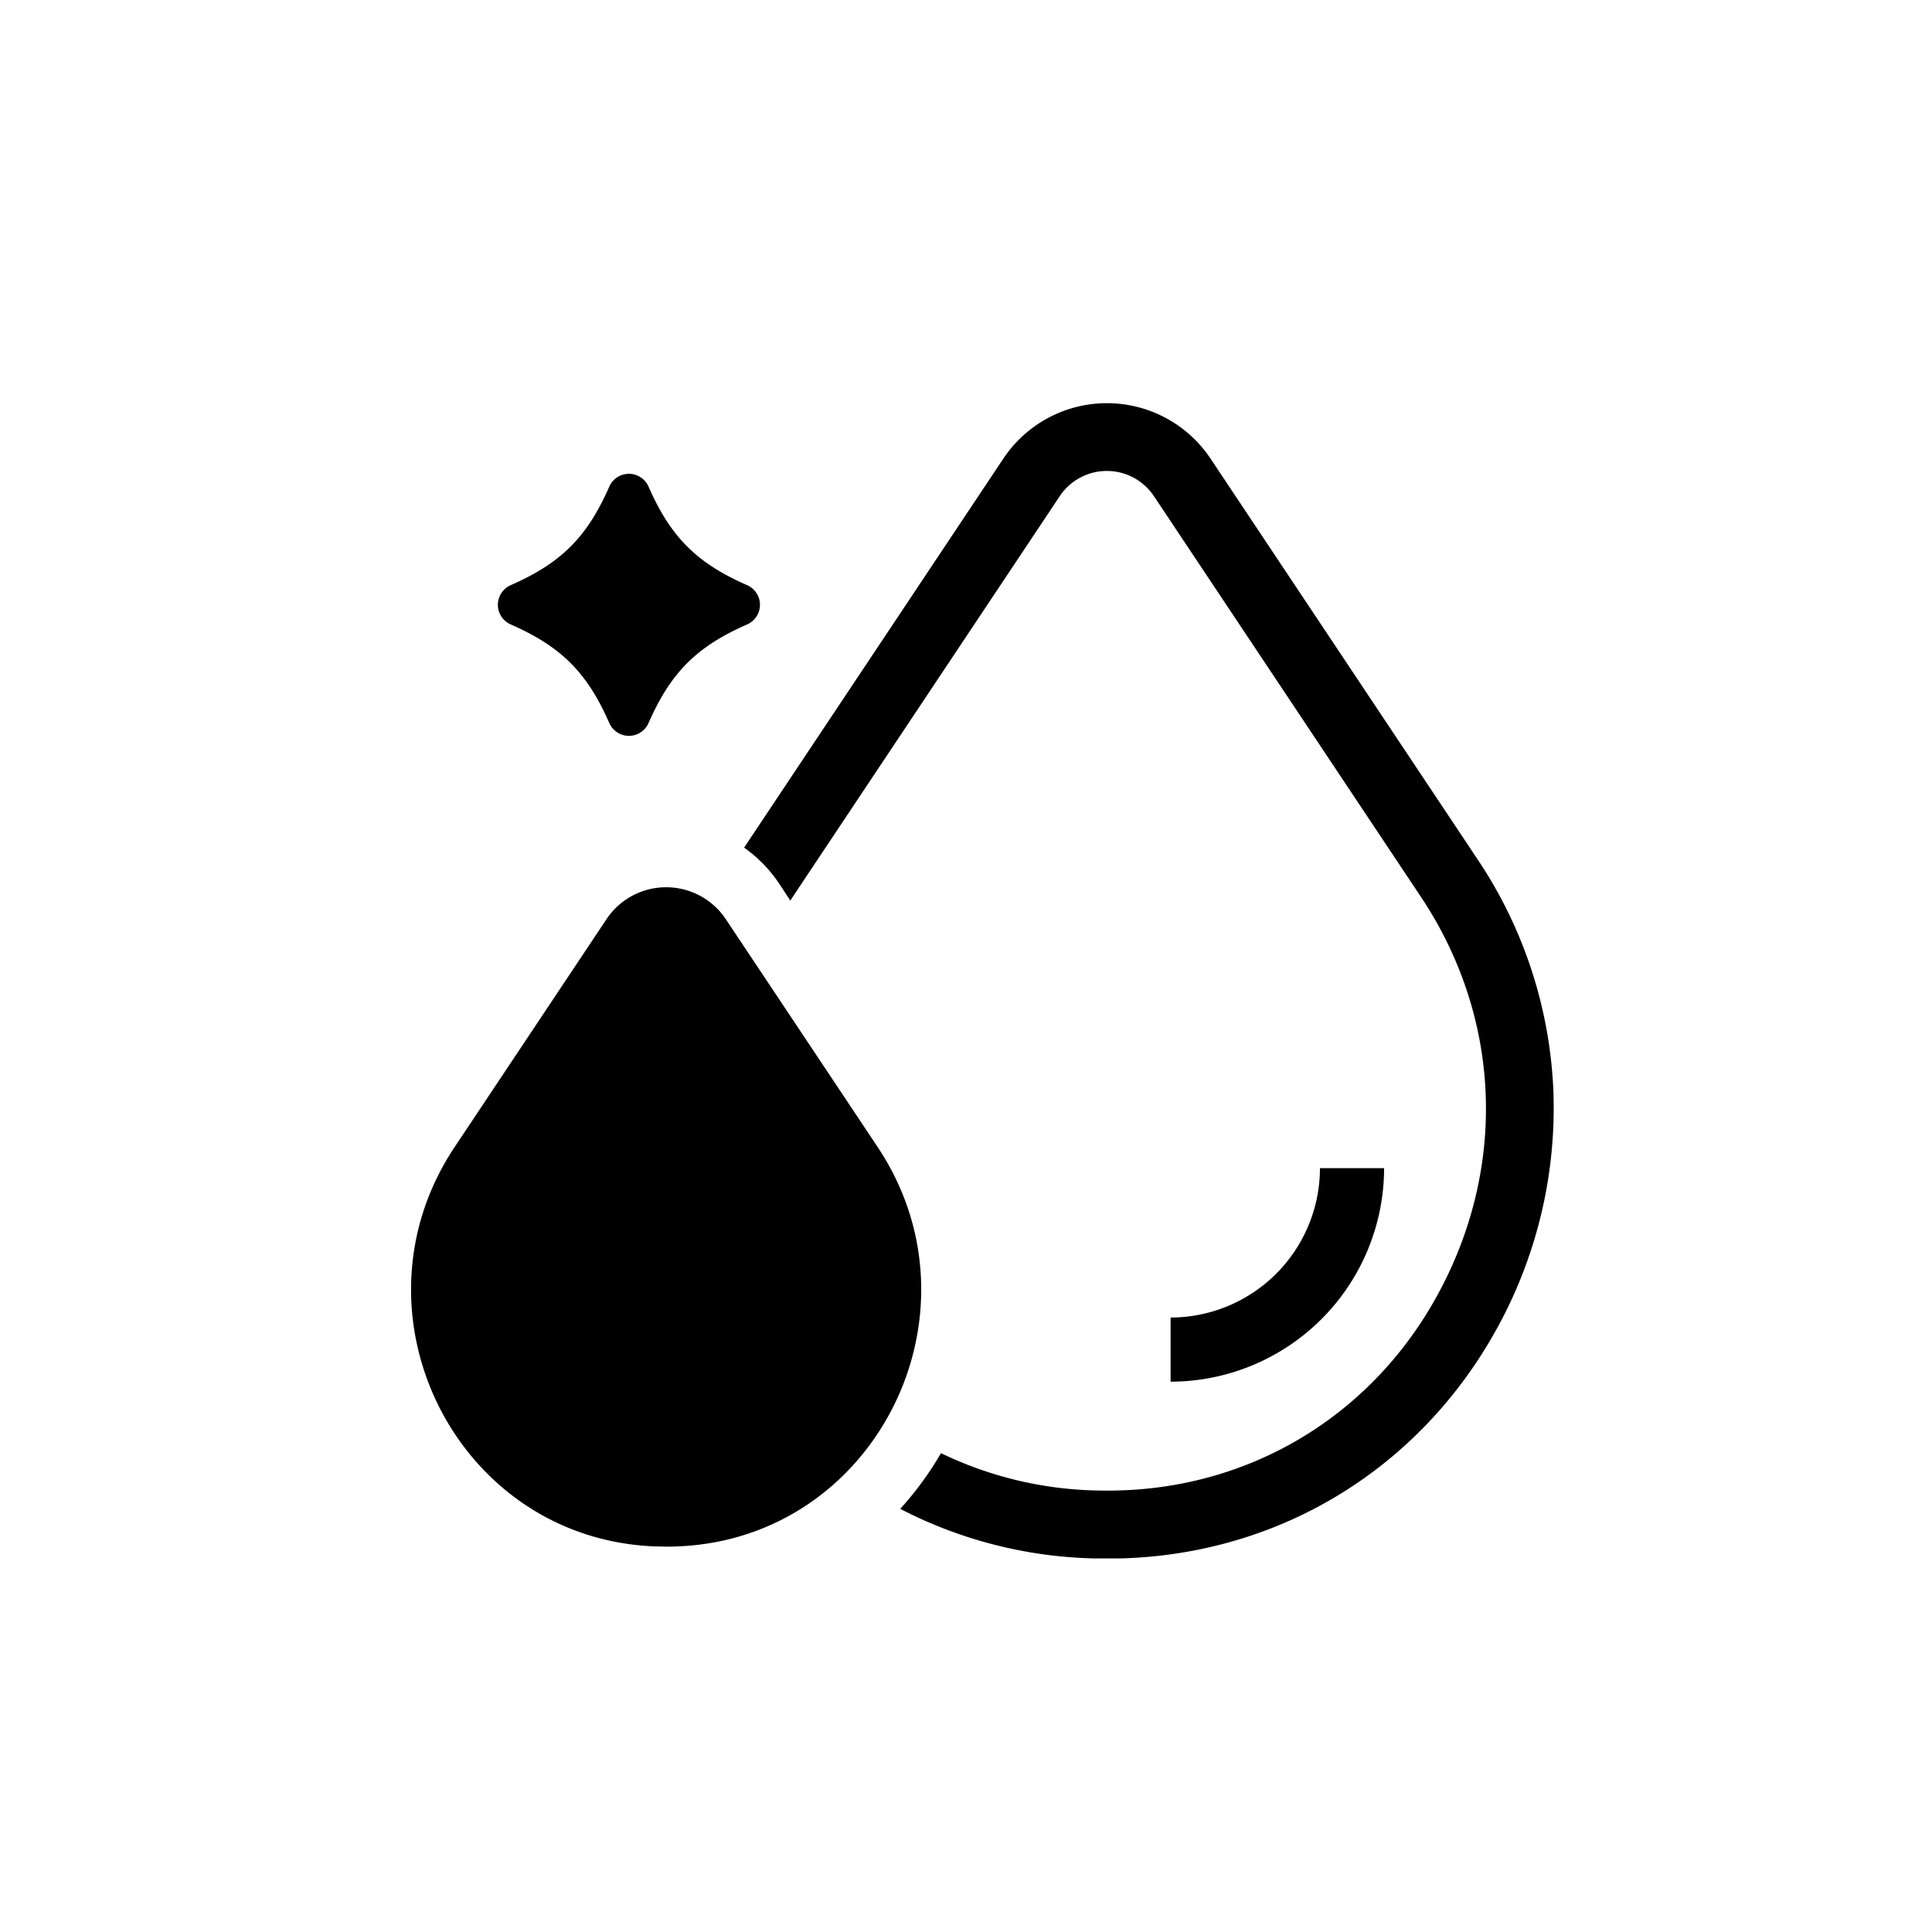
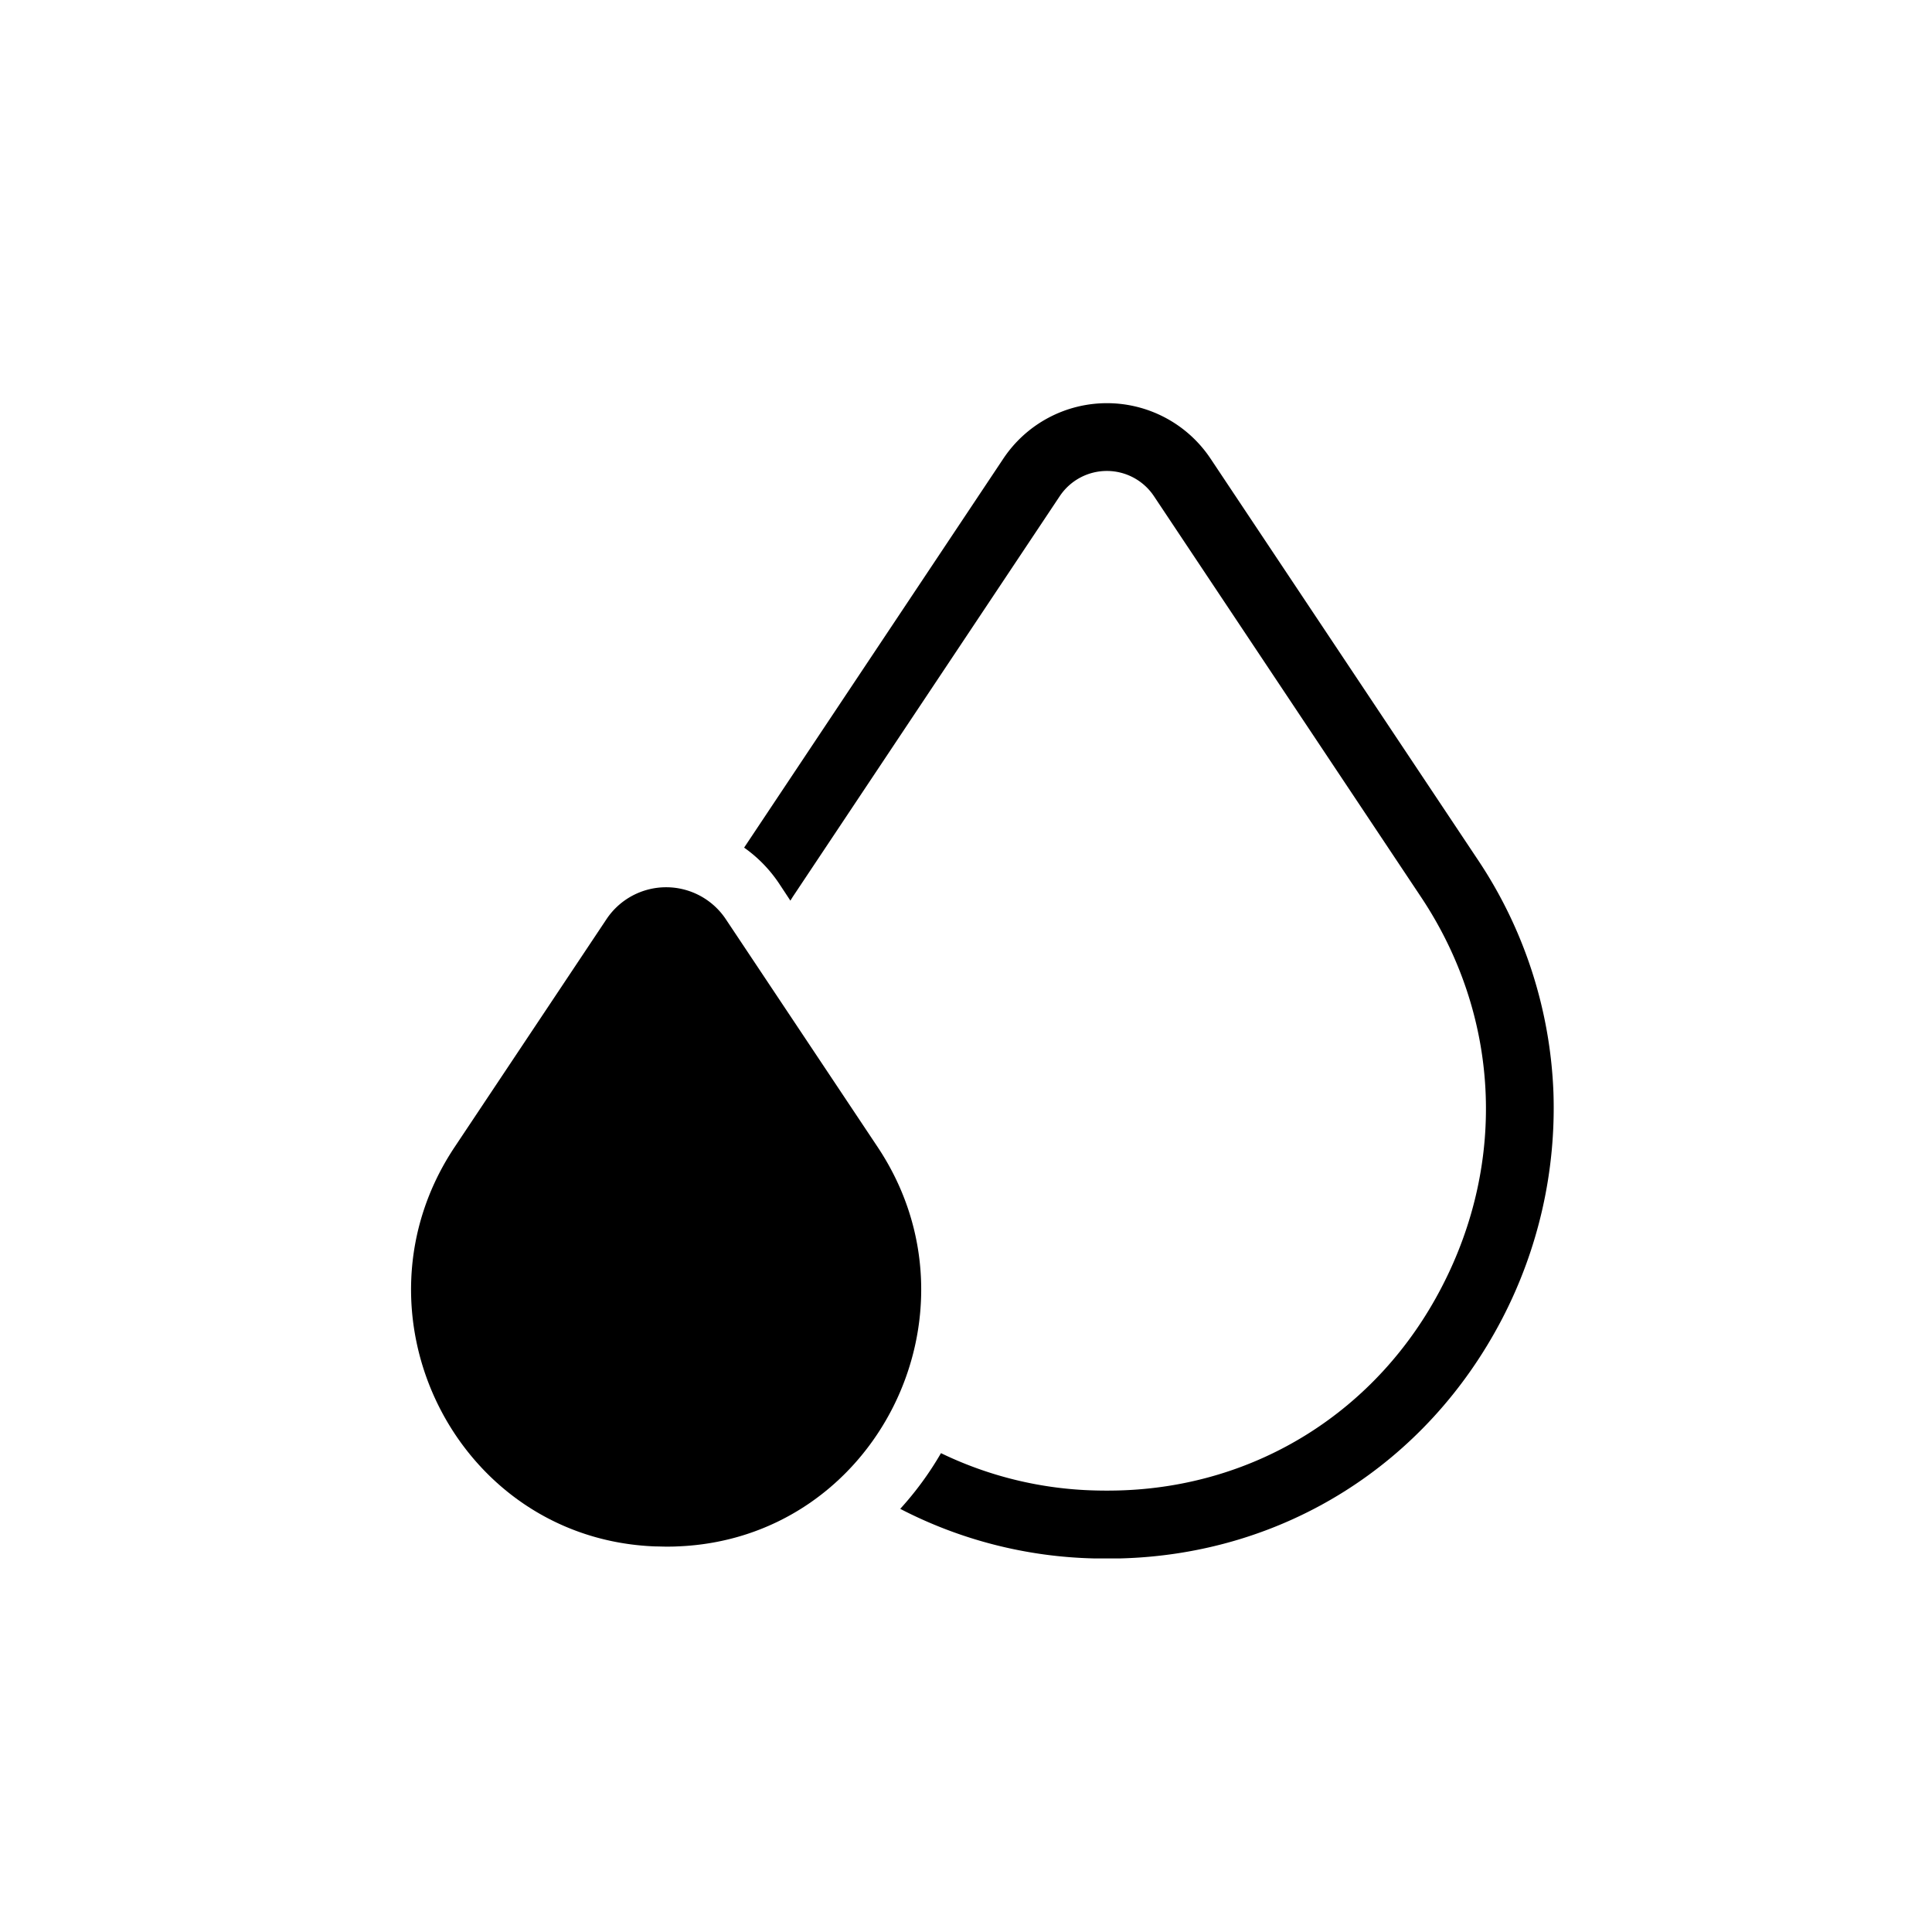
<svg xmlns="http://www.w3.org/2000/svg" fill="#000000" width="800px" height="800px" viewBox="0 0 512 512">
  <g id="Water_management">
    <path d="M232.6,304l-40.29-60.46a19,19,0,0,0-31.55,0L120.47,304c-29.31,44,.43,103.89,53.25,105.82.93,0,1.87.05,2.81.05s1.89,0,2.82-.05C232.17,407.91,261.9,348,232.6,304Z" />
    <path d="M411.68,289.58a119.09,119.09,0,0,0-20.11-61.85L320.8,121.53a33,33,0,0,0-54.9,0l-68.7,103.1a36.26,36.26,0,0,1,9.26,9.5l3,4.55.62-1,70.77-106.2a15,15,0,0,1,24.95,0l70.76,106.2c20.84,31.27,22.9,69.92,5.52,103.39-17,32.84-49.12,53-85.81,53.92-2,.05-3.94.05-5.9,0a99.34,99.34,0,0,1-41-9.89,85.5,85.5,0,0,1-10.8,14.76A117.47,117.47,0,0,0,290,413c1.13,0,2.26,0,3.4,0s2.27,0,3.4,0c43.34-1.1,81.23-24.89,101.34-63.62A121.05,121.05,0,0,0,411.68,289.58Z" />
-     <path d="M135.36,165.49c13.37,5.87,20.23,12.73,26.1,26.1a5.68,5.68,0,0,0,10.42,0c5.87-13.37,12.73-20.23,26.1-26.1a5.68,5.68,0,0,0,0-10.42c-13.37-5.87-20.23-12.73-26.1-26.09a5.68,5.68,0,0,0-10.42,0c-5.87,13.36-12.73,20.22-26.1,26.09A5.68,5.68,0,0,0,135.36,165.49Z" />
-     <path d="M349.8,309.58a39.62,39.62,0,0,1-39.58,39.58v17a56.64,56.64,0,0,0,56.58-56.58Z" />
  </g>
</svg>